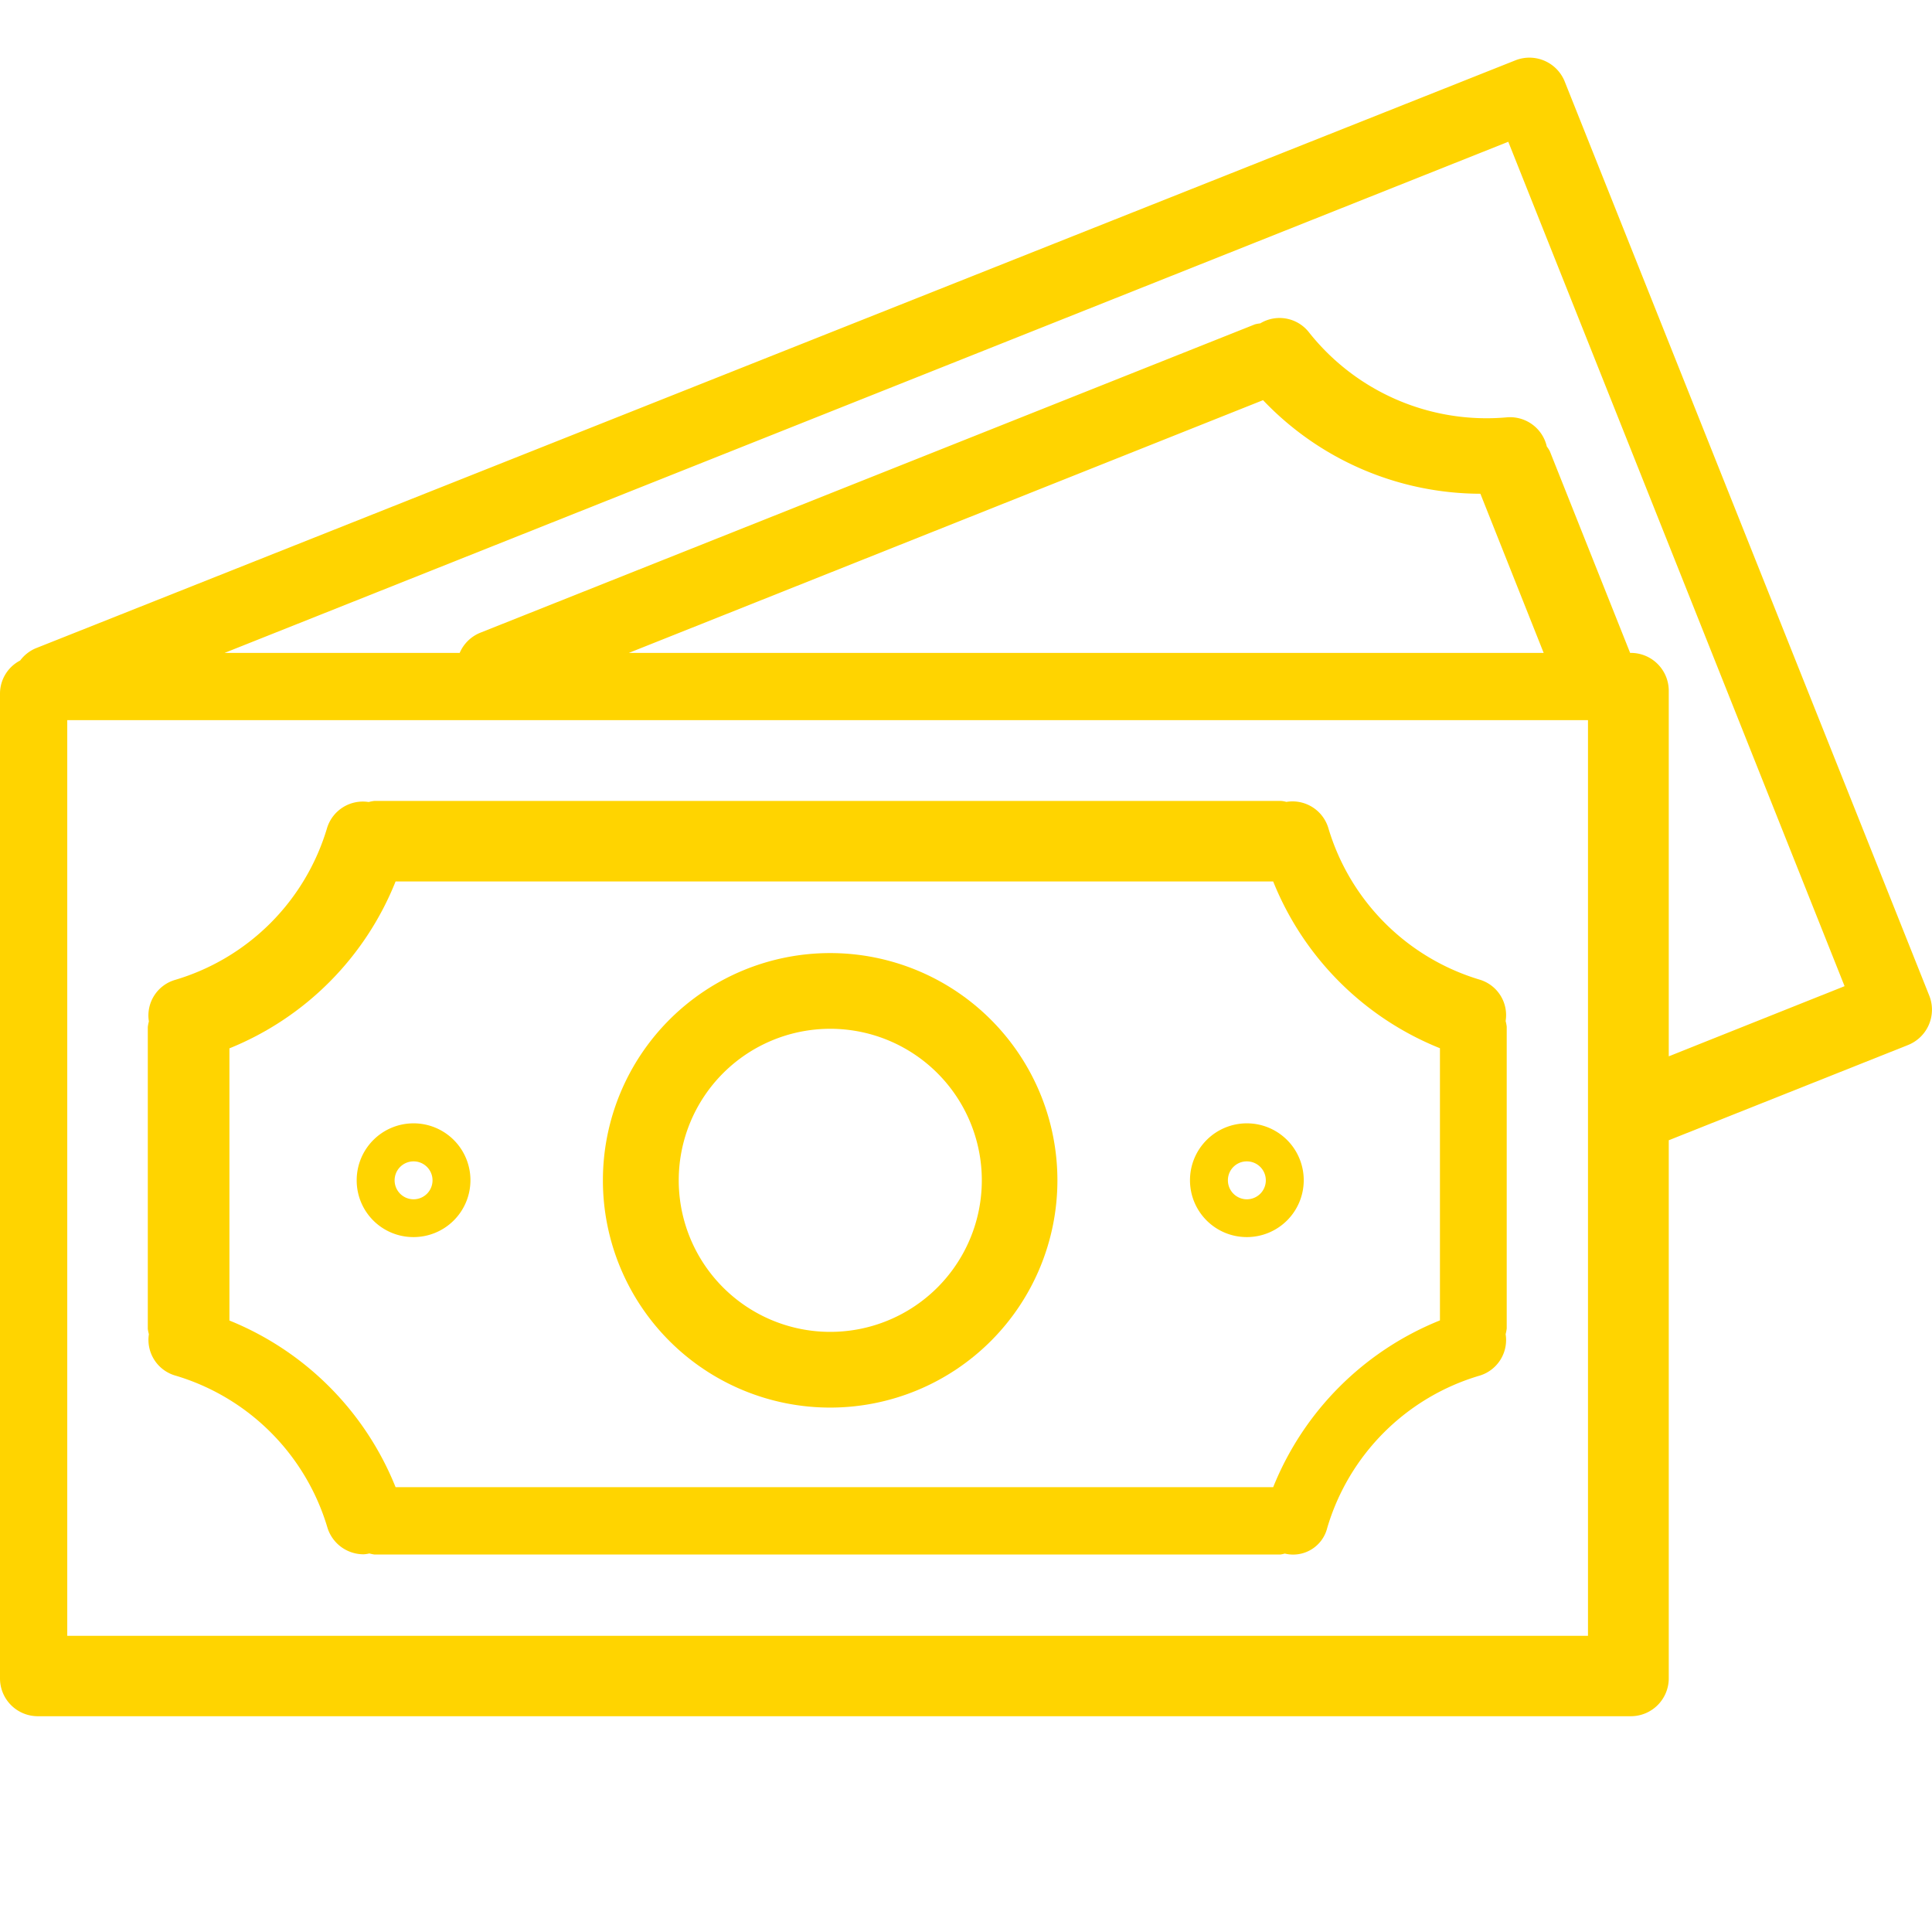
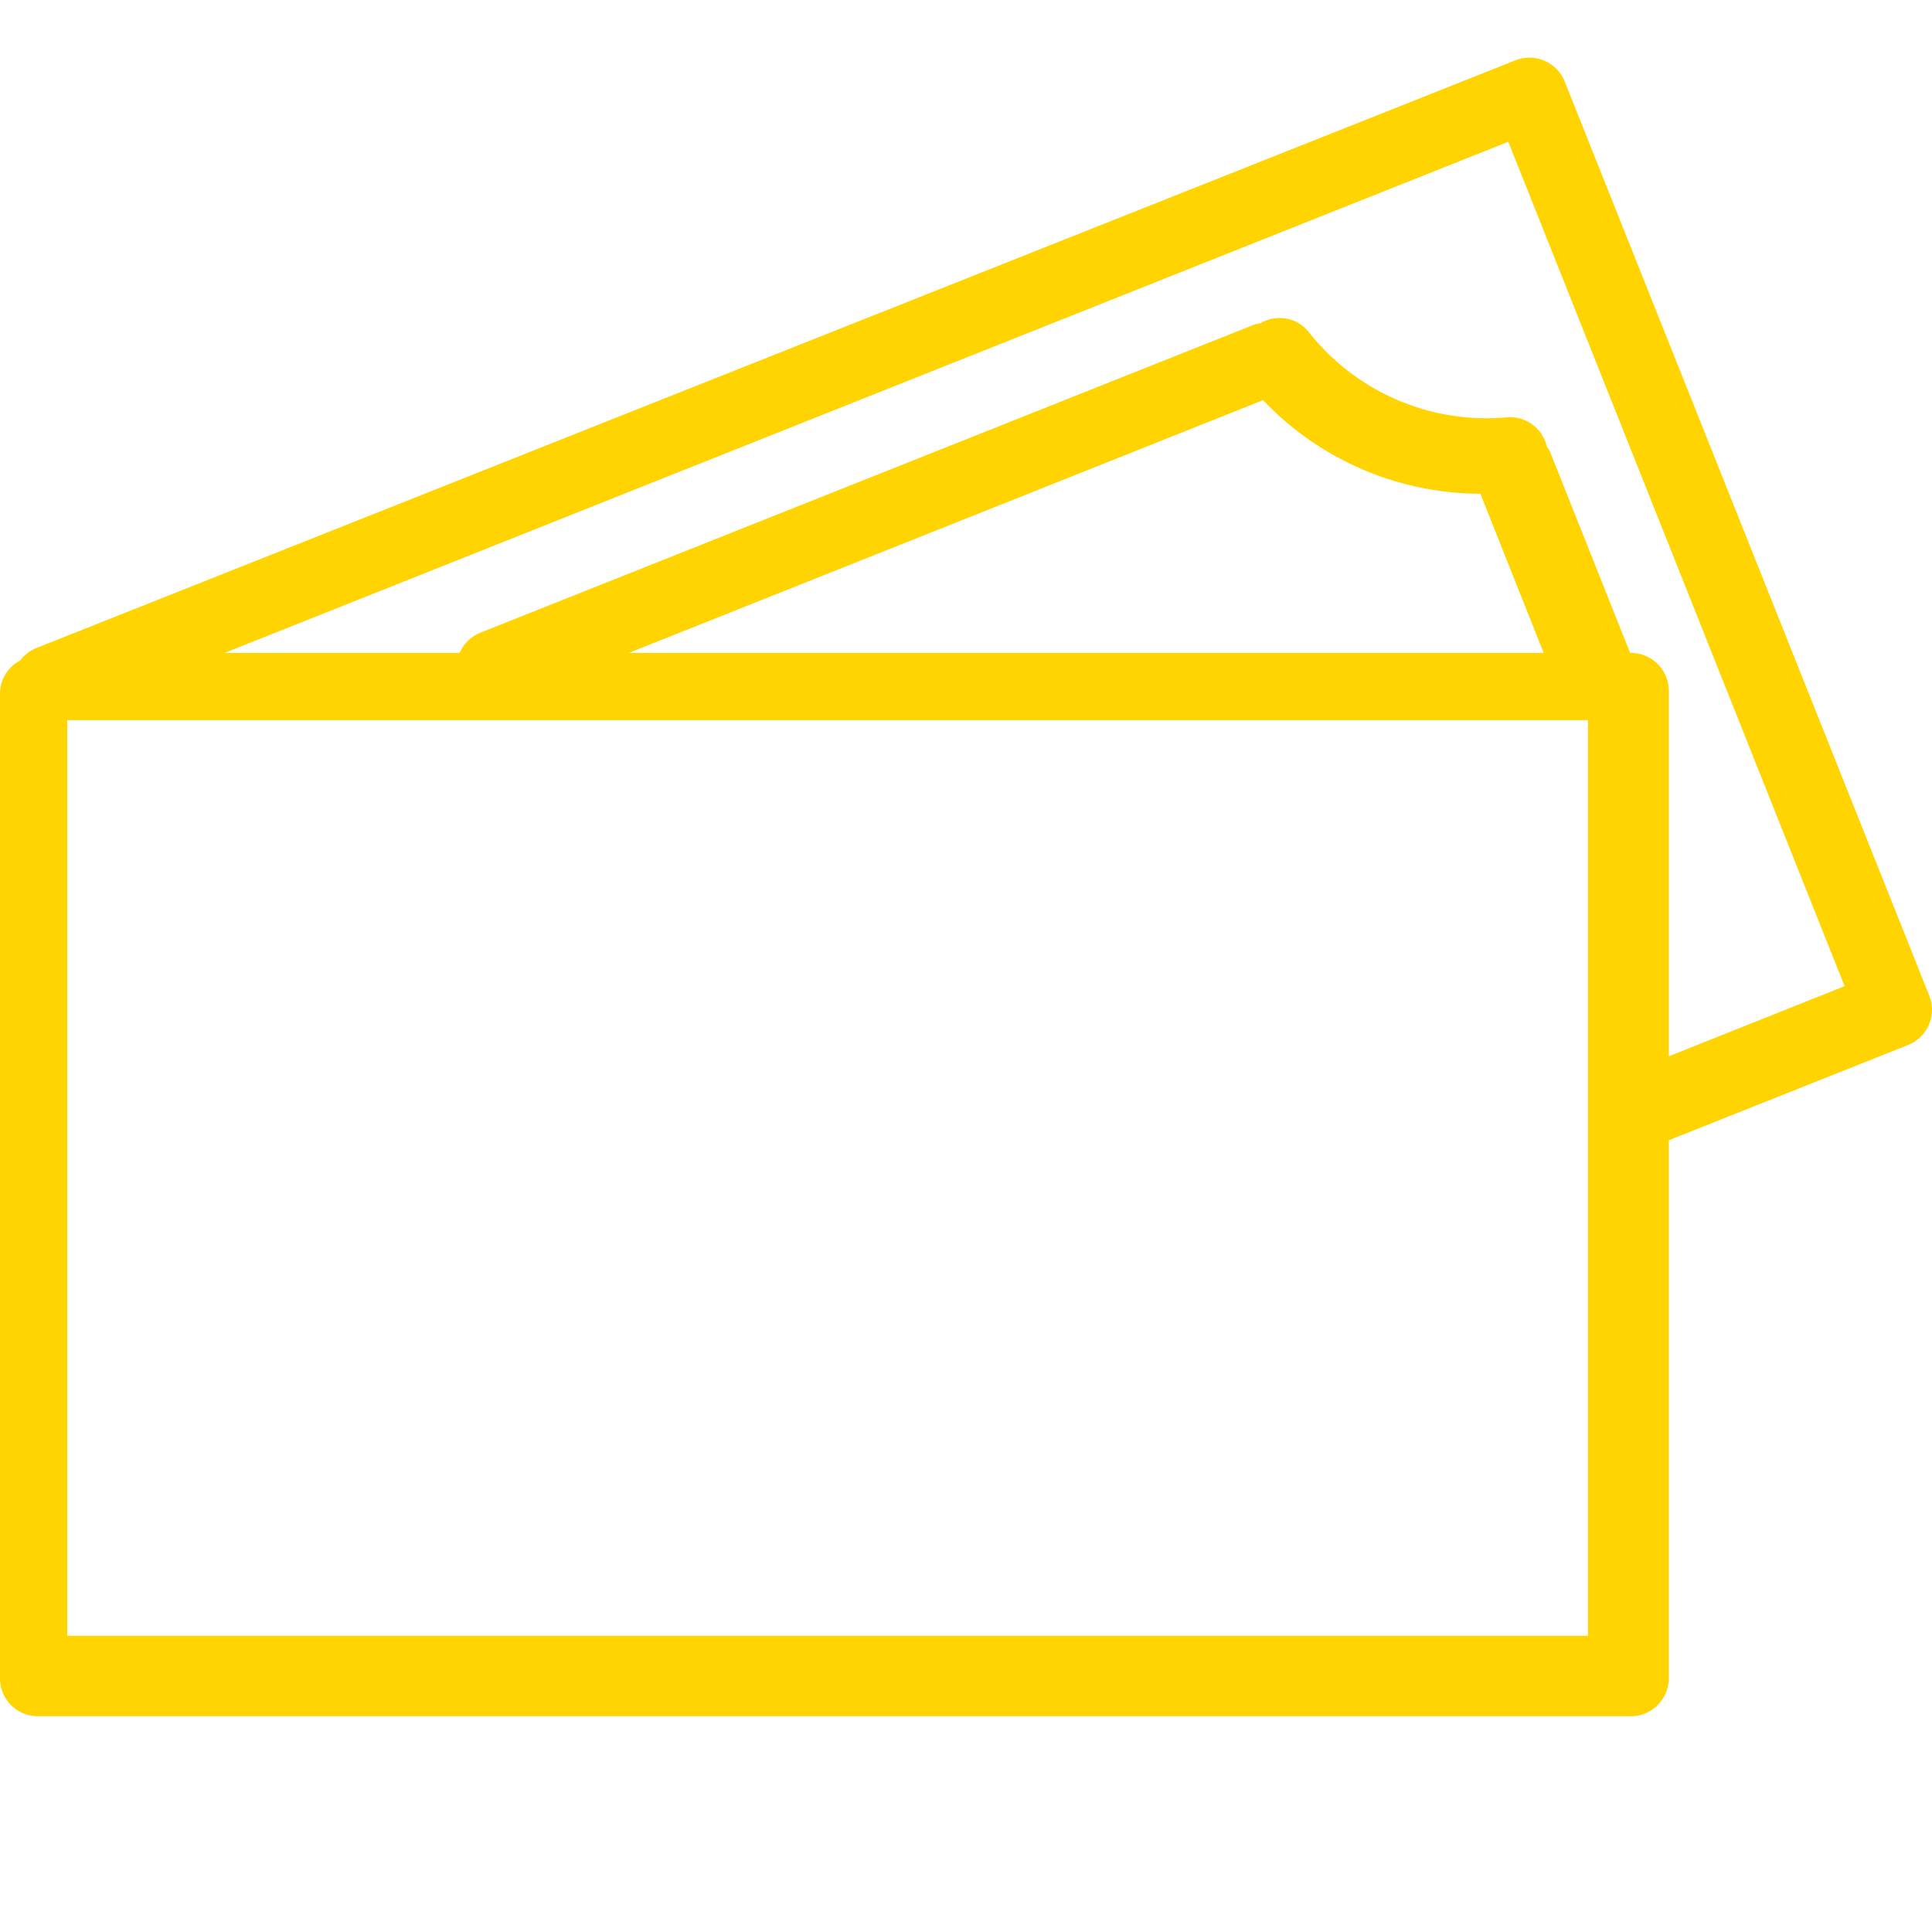
<svg xmlns="http://www.w3.org/2000/svg" id="Слой_1" data-name="Слой 1" viewBox="0 0 160 160">
  <defs>
    <style>.cls-1{fill:#ffd400;}</style>
  </defs>
  <title>Money</title>
  <path class="cls-1" d="M159.78,82.47h0L129.57,6.72A3.15,3.15,0,0,0,125.49,5h0L2.93,53.7a3.15,3.15,0,0,0-1.26,1A3.09,3.09,0,0,0,0,57.42V139a3.13,3.13,0,0,0,3.14,3.13H135.06A3.14,3.14,0,0,0,138.2,139V94.43L158,86.55A3.15,3.15,0,0,0,159.78,82.47Zm-28.27,53H5.57V59.64H131.51ZM52.08,54.07,104.6,33.14a24.91,24.91,0,0,0,18,7.75l5.24,13.18ZM138.2,87.48V57.2a3.14,3.14,0,0,0-3.14-3.13H135l-6.65-16.7a2.59,2.59,0,0,0-.25-.39,3.12,3.12,0,0,0-3.28-2.42,18.76,18.76,0,0,1-16.45-7.08,3.09,3.09,0,0,0-4-.7,3.11,3.11,0,0,0-.44.08L39.8,52.39a3.13,3.13,0,0,0-1.73,1.68H18.6L124.91,11.74l27.85,69.93Z" />
-   <path class="cls-1" d="M14.49,113.91a18.68,18.68,0,0,1,12.62,12.58,3.13,3.13,0,0,0,3,2.23,2.65,2.65,0,0,0,.48-.07,3.29,3.29,0,0,0,.43.09h75a2.33,2.33,0,0,0,.38-.08,2.91,2.91,0,0,0,3.52-2.14h0a18.66,18.66,0,0,1,12.63-12.6,3.08,3.08,0,0,0,2.14-3.43,3.55,3.55,0,0,0,.09-.47v-25a3.4,3.4,0,0,0-.09-.46,3.07,3.07,0,0,0-2.15-3.43A18.67,18.67,0,0,1,110,68.55a3.1,3.1,0,0,0-3.47-2.14,2.14,2.14,0,0,0-.44-.08H31a3.89,3.89,0,0,0-.47.09,3.1,3.1,0,0,0-3.44,2.14,18.67,18.67,0,0,1-12.62,12.6,3.07,3.07,0,0,0-2.14,3.43,3.4,3.4,0,0,0-.09.46v25a3.12,3.12,0,0,0,.09.44A3.08,3.08,0,0,0,14.49,113.91ZM19,86.82A24.85,24.85,0,0,0,32.76,73h72.68a24.85,24.85,0,0,0,13.81,13.81v22.54a24.88,24.88,0,0,0-13.81,13.81H32.76A24.88,24.88,0,0,0,19,109.36Z" />
-   <path class="cls-1" d="M68.75,116.57A18.82,18.82,0,1,0,49.93,97.75,18.82,18.82,0,0,0,68.75,116.57Zm0-31.37A12.55,12.55,0,1,1,56.21,97.75,12.55,12.55,0,0,1,68.75,85.2Z" />
-   <path class="cls-1" d="M34.25,102.45a4.71,4.71,0,1,0-4.71-4.7A4.69,4.69,0,0,0,34.25,102.45Zm0-6.27a1.57,1.57,0,1,1-1.57,1.57A1.57,1.57,0,0,1,34.25,96.18Z" />
-   <path class="cls-1" d="M103.26,102.45a4.71,4.71,0,1,0-4.71-4.7A4.7,4.7,0,0,0,103.26,102.45Zm0-6.27a1.57,1.57,0,1,1-1.57,1.57A1.56,1.56,0,0,1,103.26,96.18Z" />
</svg>